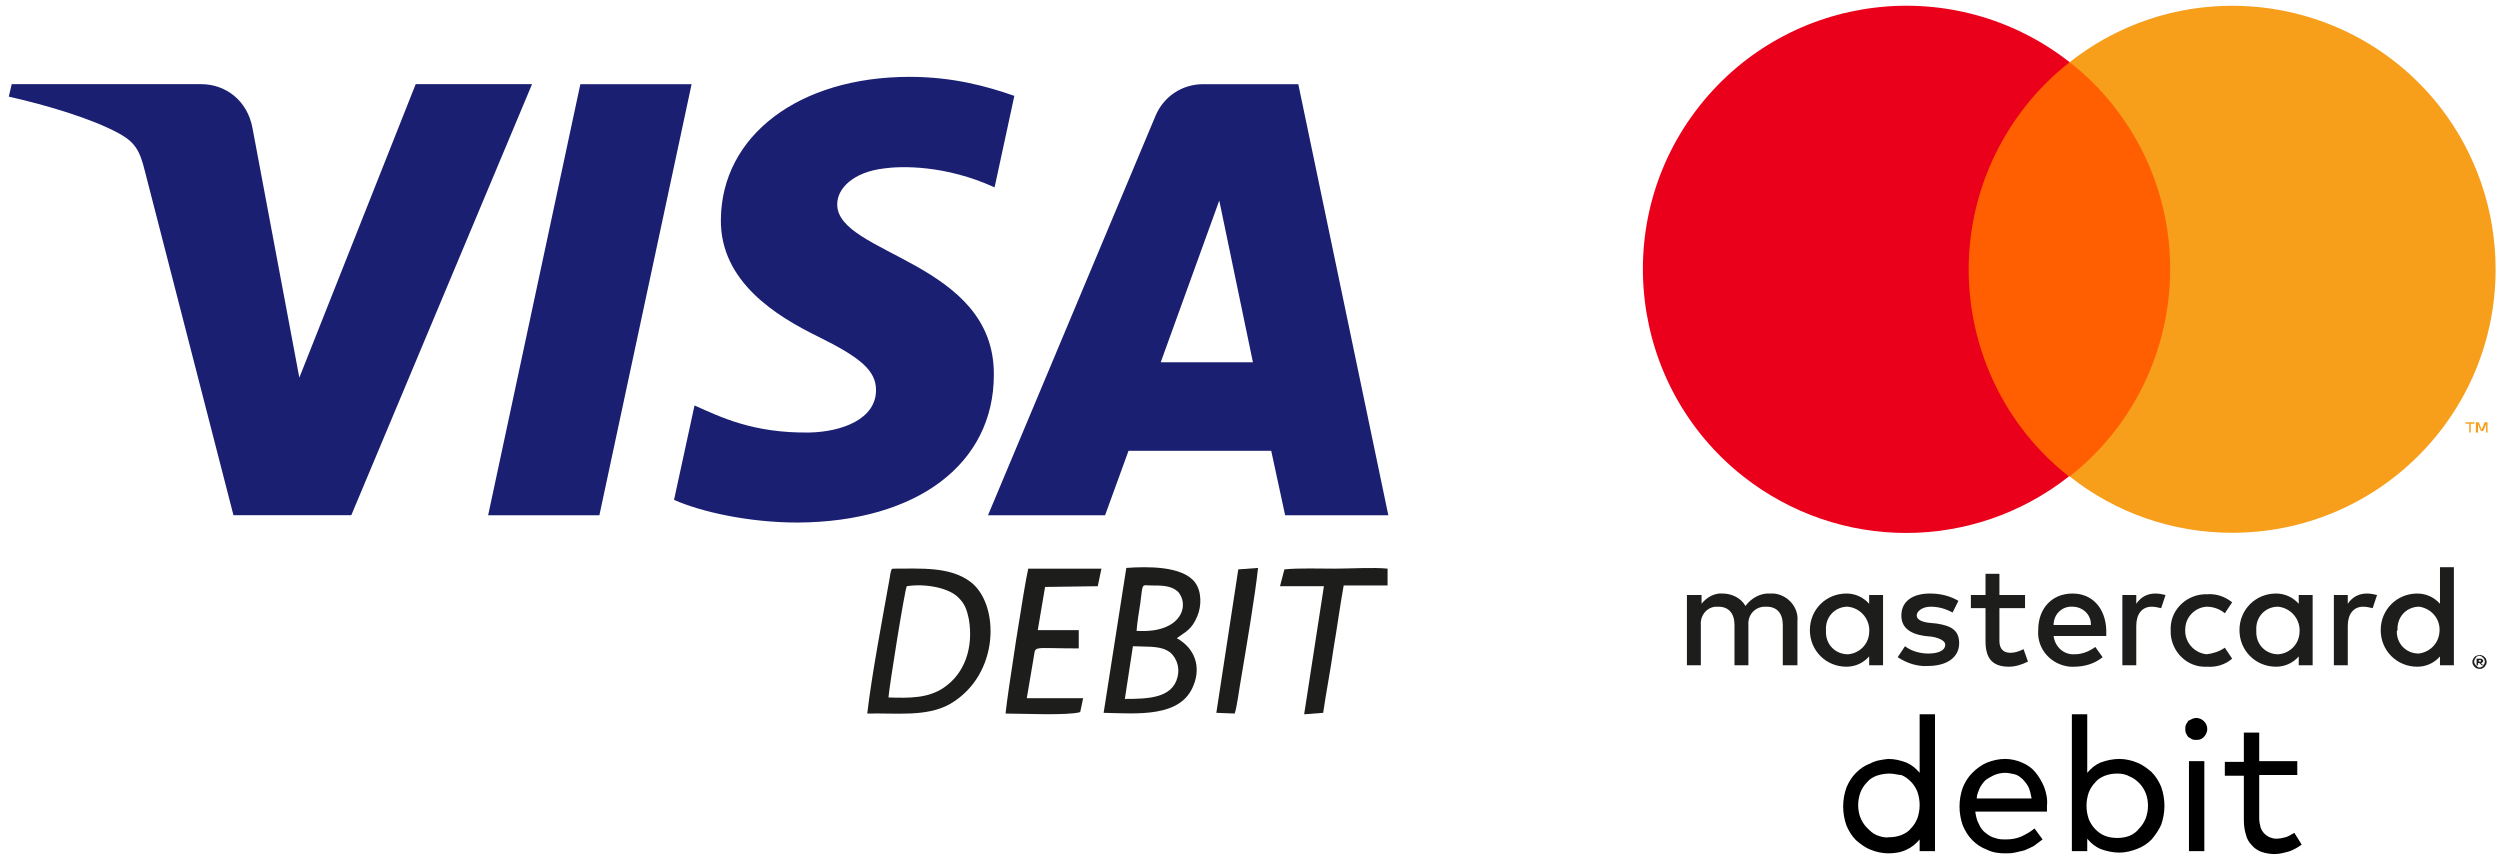
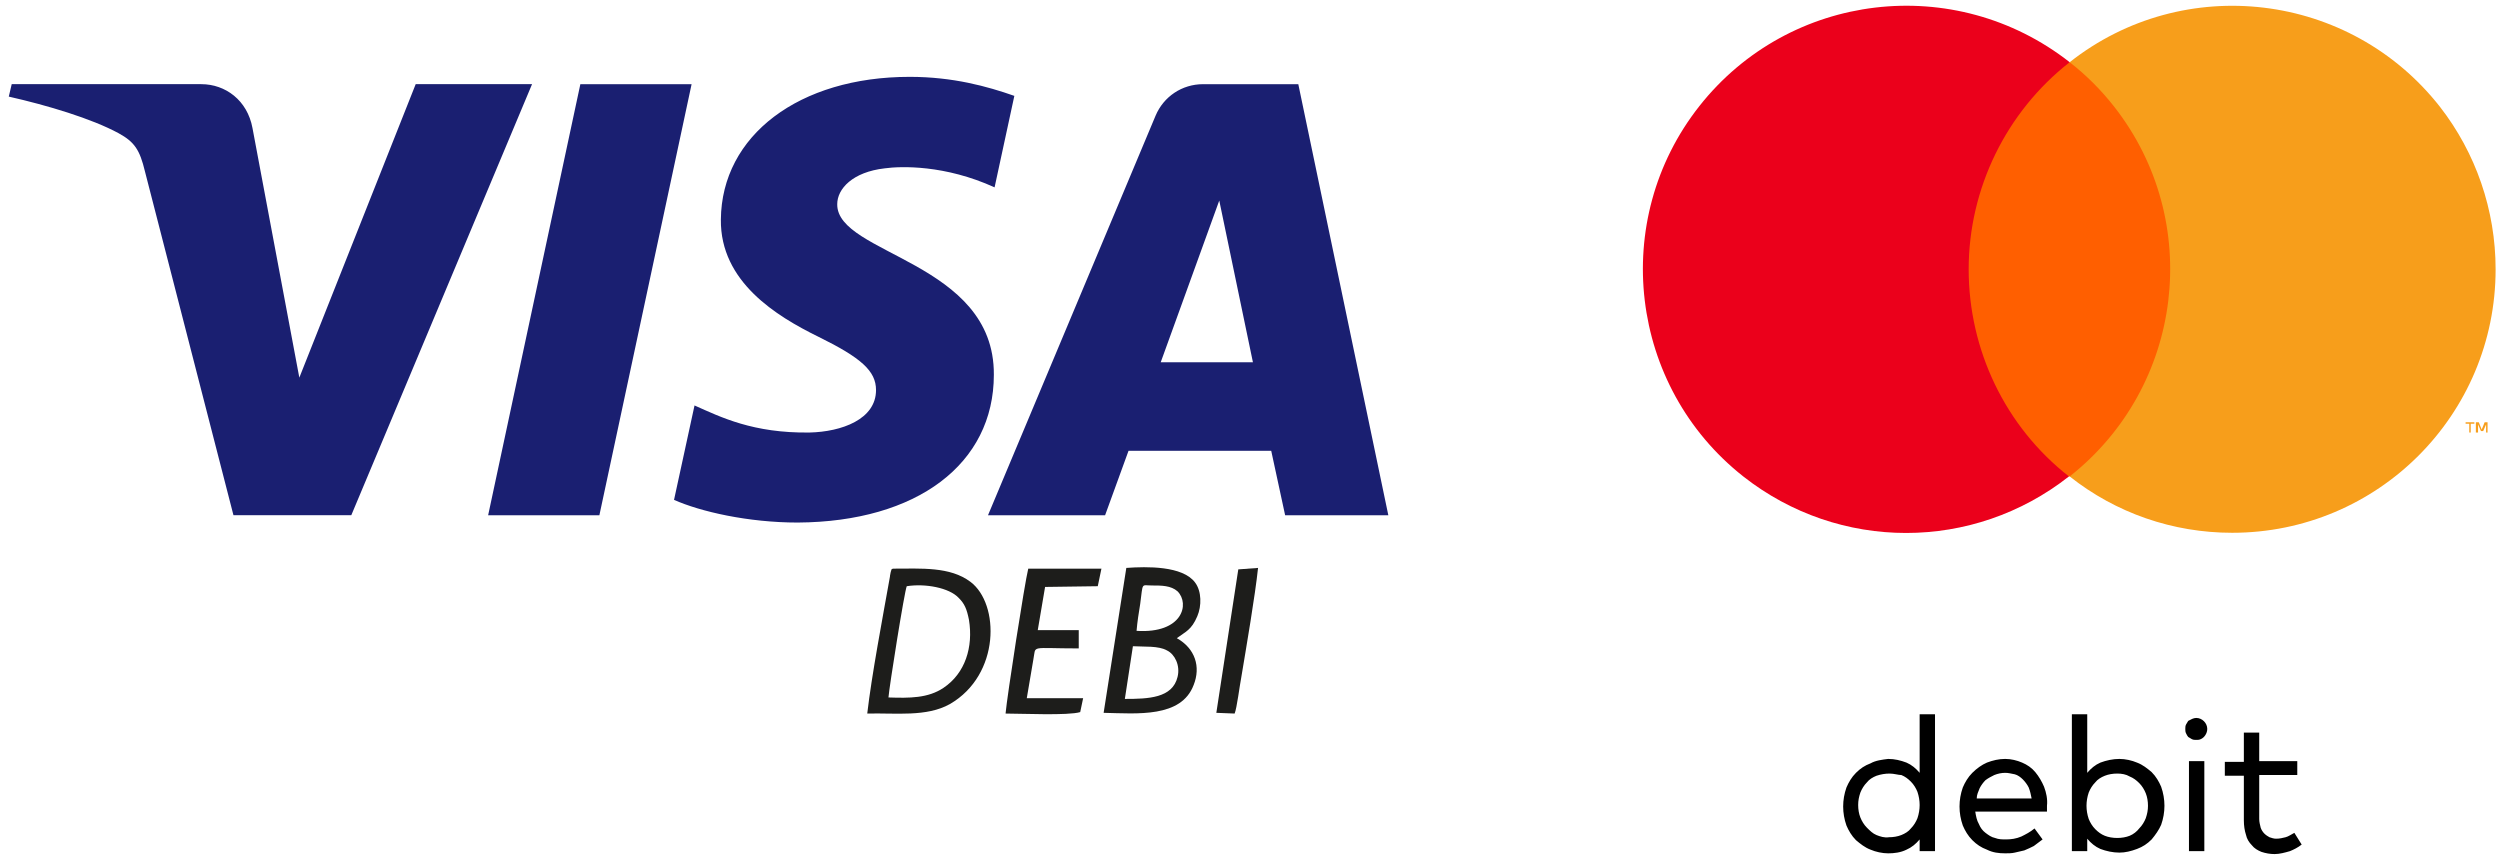
<svg xmlns="http://www.w3.org/2000/svg" xmlns:xlink="http://www.w3.org/1999/xlink" enable-background="new 0 0 341.6 117.4" version="1.1" viewBox="0 0 341.6 117.4" xml:space="preserve">
  <style type="text/css">
	.st0{fill:#1A1F71;}
	.st1{fill-rule:evenodd;clip-rule:evenodd;fill:#1D1D1B;}
	.st2{clip-path:url(#a);}
	.st3{fill:#1D1D1B;}
	.st4{fill:#FF5F00;}
	.st5{fill:#EB001B;}
	.st6{fill:#F79E1B;}
</style>
  <path class="st0" d="m72.7 11.5l-24.7 58.9h-16.1l-12.1-47c-0.7-2.9-1.4-4-3.6-5.2-3.7-2-9.7-3.8-15-5l0.4-1.7h25.9c3.3 0 6.3 2.2 7 6l6.4 34.1 15.9-40.1h15.9zm63.1 39.7c0.1-15.5-21.5-16.4-21.4-23.3 0-2.1 2.1-4.4 6.5-4.9 2.2-0.3 8.2-0.5 15 2.6l2.7-12.5c-3.7-1.3-8.4-2.6-14.3-2.6-15.1 0-25.7 8-25.8 19.5-0.1 8.5 7.6 13.2 13.3 16 5.9 2.9 7.9 4.7 7.9 7.3 0 4-4.7 5.7-9.1 5.8-7.7 0.1-12.1-2.1-15.7-3.7l-2.8 12.9c3.6 1.6 10.1 3.1 16.9 3.1 16.3-0.1 26.8-8 26.8-20.2m39.8 19.2h14.1l-12.3-58.9h-13c-2.9 0-5.4 1.7-6.5 4.3l-22.9 54.6h16l3.2-8.8h19.5l1.9 8.8zm-17-20.9l8-22.1 4.6 22.1h-12.6zm-64.1-38l-12.6 58.9h-15.2l12.6-58.9h15.2z" />
  <path class="st1" d="m121.4 95.3c0.1-1.4 2.2-14.6 2.5-15.2 2.5-0.4 5.8 0.2 7.1 1.6 0.8 0.8 1.1 1.5 1.4 3 0.6 3.7-0.5 7.3-3.5 9.3-2.1 1.4-4.6 1.4-7.5 1.3zm-2.9 2.2c3.9-0.1 8.1 0.5 11.3-1.3 6.9-4 6.8-13.7 2.8-16.7-2.8-2.1-6.7-1.8-10.6-1.8-0.3 0.2-0.1-0.1-0.3 0.5 0 0.1-0.1 0.4-0.1 0.6-1 5.6-2.5 13.5-3.1 18.7z" />
  <path class="st1" d="m154.8 88.3c1.5 0.1 3.5-0.1 4.7 0.6 1 0.5 1.8 2 1.4 3.6-0.7 2.9-4 3-7.2 3l1.1-7.2zm0.5-2.1c0.1-1.2 0.3-2.5 0.5-3.7 0.4-3 0.1-2.5 1.6-2.5 1.3 0 2.6 0 3.5 0.8 1.7 1.7 0.7 5.8-5.6 5.4zm5.5 1c1.2-0.9 2-1.1 2.8-3 0.6-1.4 0.6-3.4-0.3-4.6-1.7-2.3-6.6-2.2-9.4-2l-3.1 19.8c4.6 0.1 10.6 0.7 12.3-3.8 1-2.5 0.2-5-2.3-6.4z" />
  <path class="st1" d="m150.5 77.7h-10c-0.5 2-2.9 17.5-3.1 19.8 2.1 0 8.6 0.3 10.2-0.2l0.4-1.9h-7.7l0.9-5.3c0.4-2-0.6-1.5 6.2-1.5v-2.5h-5.6l1-5.9 7.2-0.1 0.5-2.4z" />
-   <path class="st1" d="m174.9 80.1h6l-2.7 17.5 2.6-0.2c0.4-2.8 1-5.8 1.4-8.7 0.5-2.9 0.9-5.9 1.4-8.7h6v-2.3c-1.9-0.2-5.1 0-7.2 0s-4.9-0.1-6.9 0.1l-0.6 2.3z" />
  <path class="st1" d="m168.7 97.5c0.3-0.7 0.7-3.9 0.9-4.9 0.7-4.2 1.9-11.2 2.3-15l-2.7 0.2-3 19.6 2.5 0.1z" />
  <defs>
    <rect id="b" x="198.6" y="-6.7" width="168.3" height="130.3" />
  </defs>
  <clipPath id="a">
    <use xlink:href="#b" />
  </clipPath>
  <g class="st2">
    <path d="m258 103.7c0.9 0 1.7 0.2 2.5 0.5 0.7 0.3 1.3 0.8 1.8 1.4v-8h2.1v18.7h-2.1v-1.6c-0.5 0.6-1.1 1.1-1.8 1.4-0.8 0.4-1.7 0.5-2.5 0.5s-1.7-0.2-2.4-0.5c-0.8-0.3-1.4-0.8-2-1.3-0.6-0.6-1-1.3-1.3-2-0.6-1.7-0.6-3.5 0-5.2 0.3-0.7 0.7-1.4 1.3-2s1.2-1 2-1.3c0.7-0.4 1.6-0.5 2.4-0.6zm0.2 2c-0.6 0-1.2 0.1-1.8 0.3-0.5 0.2-1 0.5-1.3 0.9-0.4 0.4-0.7 0.9-0.9 1.4-0.2 0.6-0.3 1.1-0.3 1.7s0.1 1.2 0.3 1.7 0.5 1 0.9 1.4 0.8 0.8 1.3 1 1.1 0.4 1.7 0.3c0.6 0 1.2-0.1 1.7-0.3s1-0.5 1.3-0.9c0.4-0.4 0.7-0.9 0.9-1.4 0.2-0.6 0.3-1.2 0.3-1.8s-0.1-1.2-0.3-1.8c-0.2-0.5-0.5-1-0.9-1.4s-0.8-0.7-1.3-0.9c-0.4 0-1-0.2-1.6-0.2zm15.8-2c0.8 0 1.6 0.2 2.3 0.5s1.3 0.7 1.8 1.3 0.9 1.3 1.2 2c0.3 0.8 0.5 1.7 0.4 2.6v0.4 0.4h-9.8c0.1 0.6 0.2 1.2 0.5 1.7 0.2 0.5 0.5 0.9 0.9 1.2s0.8 0.6 1.3 0.7c0.5 0.2 1 0.2 1.5 0.2 0.7 0 1.4-0.1 2.1-0.4 0.6-0.3 1.2-0.6 1.8-1.1l1.1 1.5-1.2 0.9c-0.4 0.2-0.8 0.4-1.3 0.6-0.4 0.1-0.9 0.2-1.3 0.3s-0.9 0.1-1.3 0.1c-0.9 0-1.7-0.1-2.5-0.5-0.8-0.3-1.4-0.7-2-1.3s-1-1.3-1.3-2c-0.6-1.7-0.6-3.5 0-5.2 0.3-0.7 0.7-1.4 1.3-2s1.3-1.1 2-1.4c0.8-0.3 1.6-0.5 2.5-0.5zm0 1.9c-0.5 0-1 0.1-1.5 0.3-0.4 0.2-0.8 0.4-1.2 0.7-0.3 0.3-0.6 0.7-0.8 1.1-0.2 0.5-0.4 0.9-0.4 1.4h7.5c-0.1-0.5-0.2-1-0.4-1.5-0.2-0.4-0.5-0.8-0.8-1.1s-0.7-0.6-1.1-0.7c-0.5-0.1-0.9-0.2-1.3-0.2zm15.6-1.9c0.8 0 1.7 0.2 2.4 0.5 0.8 0.3 1.4 0.8 2 1.3 0.6 0.6 1 1.3 1.3 2 0.6 1.7 0.6 3.5 0 5.2-0.3 0.7-0.8 1.4-1.3 2-0.6 0.6-1.2 1-2 1.3s-1.6 0.5-2.4 0.5c-0.9 0-1.8-0.2-2.6-0.5-0.7-0.3-1.3-0.8-1.8-1.4v1.7h-2.1v-18.7h2.1v8c0.5-0.6 1.1-1.1 1.8-1.4 0.8-0.3 1.7-0.5 2.6-0.5zm-0.3 2c-0.6 0-1.2 0.1-1.7 0.3s-1 0.5-1.3 0.9c-0.4 0.4-0.7 0.9-0.9 1.4-0.2 0.6-0.3 1.2-0.3 1.8s0.1 1.2 0.3 1.8c0.2 0.5 0.5 1 0.9 1.4s0.8 0.7 1.3 0.9 1.1 0.3 1.7 0.3 1.2-0.1 1.7-0.3 1-0.6 1.3-1c0.4-0.4 0.7-0.9 0.9-1.4 0.2-0.6 0.3-1.1 0.3-1.7s-0.1-1.2-0.3-1.7-0.5-1-0.9-1.4-0.8-0.7-1.3-0.9c-0.5-0.3-1.1-0.4-1.7-0.4zm10.8-7.6c0.8 0 1.5 0.7 1.5 1.5 0 0.6-0.4 1.2-0.9 1.4-0.2 0.1-0.4 0.1-0.6 0.1s-0.4 0-0.6-0.1-0.3-0.2-0.5-0.3c-0.1-0.1-0.2-0.3-0.3-0.5s-0.1-0.4-0.1-0.6 0-0.4 0.1-0.6 0.2-0.3 0.3-0.5c0.4-0.2 0.7-0.4 1.1-0.4zm1.1 18.2h-2.1v-12.3h2.1v12.3zm12.7-10.4h-5.2v6c0 0.4 0.1 0.8 0.2 1.2 0.1 0.3 0.3 0.6 0.5 0.8s0.5 0.4 0.7 0.5c0.3 0.1 0.6 0.2 0.9 0.2 0.5 0 0.9-0.1 1.3-0.2s0.8-0.4 1.2-0.6l1 1.6c-0.5 0.4-1.1 0.7-1.6 0.9-0.7 0.2-1.4 0.4-2.1 0.4-0.6 0-1.2-0.1-1.8-0.3-0.5-0.2-1-0.5-1.3-0.9-0.4-0.4-0.7-0.9-0.8-1.4-0.2-0.6-0.3-1.3-0.3-2v-6.1h-2.6v-1.9h2.6v-4h2.1v3.9h5.2v1.9z" />
-     <path class="st3" d="m245.6 90.9v-6c0.2-1.9-1.3-3.6-3.2-3.8h-0.5c-1.3-0.1-2.6 0.6-3.4 1.7-0.6-1.1-1.9-1.7-3.1-1.7-1.1-0.1-2.2 0.5-2.9 1.4v-1.2h-2v9.6h1.9v-5.5c-0.1-1.3 0.8-2.4 2-2.5h0.4c1.4 0 2.2 0.9 2.2 2.5v5.5h1.9v-5.5c-0.1-1.3 0.8-2.4 2.1-2.5h0.4c1.4 0 2.2 0.9 2.2 2.5v5.5h2zm31.1-9.6h-3.5v-2.9h-1.9v2.9h-2v1.8h2v4.5c0 2.2 0.8 3.5 3.2 3.5 0.9 0 1.8-0.3 2.6-0.7l-0.6-1.7c-0.6 0.3-1.2 0.5-1.8 0.5-1 0-1.5-0.6-1.5-1.6v-4.5h3.5v-1.8zm17.8-0.2c-1.1 0-2 0.5-2.6 1.4v-1.2h-1.9v9.6h1.9v-5.4c0-1.6 0.8-2.6 2.1-2.6 0.4 0 0.9 0.1 1.3 0.2l0.6-1.8c-0.4-0.1-0.9-0.2-1.4-0.2zm-26.9 1c-1.2-0.7-2.5-1-3.9-1-2.4 0-3.9 1.1-3.9 3 0 1.6 1.1 2.5 3.2 2.8l1 0.1c1.1 0.2 1.8 0.6 1.8 1.1 0 0.7-0.8 1.2-2.3 1.2-1.1 0-2.3-0.3-3.2-1l-1 1.5c1.2 0.8 2.7 1.3 4.1 1.2 2.8 0 4.3-1.3 4.3-3.1s-1.1-2.4-3.1-2.7l-1-0.1c-0.9-0.1-1.7-0.4-1.7-1s0.8-1.2 1.9-1.2 2.1 0.3 3 0.8l0.8-1.6zm29 4c-0.1 2.6 1.9 4.9 4.5 5h0.5c1.2 0.1 2.5-0.3 3.4-1.1l-1-1.5c-0.7 0.5-1.6 0.8-2.5 0.9-1.8-0.2-3.1-1.8-2.9-3.6 0.1-1.6 1.4-2.8 2.9-2.9 0.9 0 1.8 0.3 2.5 0.9l1-1.5c-1-0.8-2.2-1.2-3.4-1.1-2.6-0.1-4.9 1.9-5 4.5v0.4zm-13.4-5c-2.8 0-4.7 2-4.7 5-0.2 2.6 1.8 4.8 4.4 5h0.5c1.4 0 2.8-0.4 3.9-1.3l-1-1.4c-0.8 0.6-1.8 1-2.8 1-1.5 0.1-2.7-1-2.9-2.5h7.2v-0.8c-0.1-3-1.9-5-4.6-5zm0 1.8c1.3 0 2.5 1 2.5 2.4v0.1h-5.1c0-1.5 1.2-2.6 2.6-2.5zm-25.9 3.2v-4.8h-1.9v1.2c-0.8-0.9-1.9-1.4-3.1-1.4-2.8 0-5 2.2-5 5s2.2 5 5 5c1.2 0 2.3-0.5 3.1-1.4v1.2h1.9v-4.8zm-7.8 0c-0.1-1.7 1.1-3.1 2.8-3.2h0.2c1.8 0.2 3.1 1.8 2.9 3.6-0.1 1.6-1.4 2.8-2.9 2.9-1.7 0-3-1.3-3-3v-0.3zm73.9-5c-1.1 0-2 0.5-2.6 1.4v-1.2h-1.9v9.6h1.9v-5.4c0-1.6 0.8-2.6 2.1-2.6 0.4 0 0.9 0.1 1.3 0.2l0.6-1.8c-0.4-0.1-0.9-0.2-1.4-0.2zm15.4 8.4c0.1 0 0.3 0 0.4 0.1 0.1 0 0.2 0.1 0.3 0.2s0.2 0.2 0.2 0.3c0.1 0.2 0.1 0.5 0 0.7-0.1 0.1-0.1 0.2-0.2 0.3s-0.2 0.2-0.3 0.2c-0.1 0.1-0.2 0.1-0.4 0.1-0.4 0-0.7-0.2-0.9-0.6-0.1-0.2-0.1-0.5 0-0.7 0.1-0.1 0.1-0.2 0.2-0.3s0.2-0.2 0.3-0.2c0.2-0.1 0.3-0.1 0.4-0.1zm0 1.7c0.1 0 0.2 0 0.3-0.1 0.1 0 0.2-0.1 0.2-0.2 0.3-0.3 0.3-0.7 0-1l-0.2-0.2c-0.1 0-0.2-0.1-0.3-0.1s-0.2 0-0.3 0.1c-0.1 0-0.2 0.1-0.2 0.2-0.3 0.3-0.3 0.7 0 1 0.1 0.1 0.2 0.1 0.2 0.2 0.1 0.1 0.2 0.1 0.3 0.1zm0.1-1.2c0.1 0 0.2 0 0.3 0.1s0.1 0.1 0.1 0.2 0 0.1-0.1 0.2-0.1 0.1-0.2 0.1l0.3 0.3h-0.2l-0.3-0.3h-0.2v0.3h-0.2v-0.9h0.5zm-0.2 0.2v0.2h0.3v-0.2h-0.3zm-22.7-4.1v-4.8h-1.9v1.2c-0.8-0.9-1.9-1.4-3.1-1.4-2.8 0-5 2.2-5 5s2.2 5 5 5c1.2 0 2.3-0.5 3.1-1.4v1.2h1.9v-4.8zm-7.7 0c-0.1-1.7 1.1-3.1 2.8-3.2h0.2c1.8 0.2 3.1 1.8 2.9 3.6-0.1 1.6-1.4 2.8-2.9 2.9-1.7 0-3-1.3-3-3v-0.3zm27 0v-8.6h-1.9v5c-0.8-0.9-1.9-1.4-3.1-1.4-2.8 0-5 2.2-5 5s2.2 5 5 5c1.2 0 2.3-0.5 3.1-1.4v1.2h1.9v-4.8zm-7.7 0c-0.1-1.7 1.1-3.1 2.8-3.2h0.2c1.8 0.3 3 1.9 2.7 3.7-0.2 1.4-1.3 2.5-2.8 2.7-1.7 0-3-1.3-3-3 0 0 0-0.1 0.1-0.2z" />
    <rect class="st4" x="267" y="8.5" width="31.5" height="56.6" />
    <path class="st5" d="m269 36.8c0-11 5.1-21.5 13.8-28.3-15.7-12.3-38.3-9.6-50.6 6s-9.6 38.3 6 50.6c13.1 10.3 31.4 10.3 44.5 0-8.7-6.8-13.7-17.3-13.7-28.3z" />
    <path class="st6" d="m337.6 59.1v-1.2h0.5v-0.2h-1.2v0.2h0.5v1.2h0.2zm2.3 0v-1.4h-0.4l-0.4 1-0.4-1h-0.4v1.4h0.3v-1.1l0.4 0.9h0.3l0.4-0.9v1.1h0.2z" />
    <path class="st6" d="m341 36.8c0 19.9-16.1 36-36 36-8.1 0-15.9-2.7-22.2-7.7 15.6-12.3 18.3-34.9 6.1-50.5-1.8-2.3-3.8-4.3-6.1-6.1 15.6-12.3 38.3-9.6 50.6 6.1 4.9 6.3 7.6 14.1 7.6 22.2z" />
  </g>
</svg>